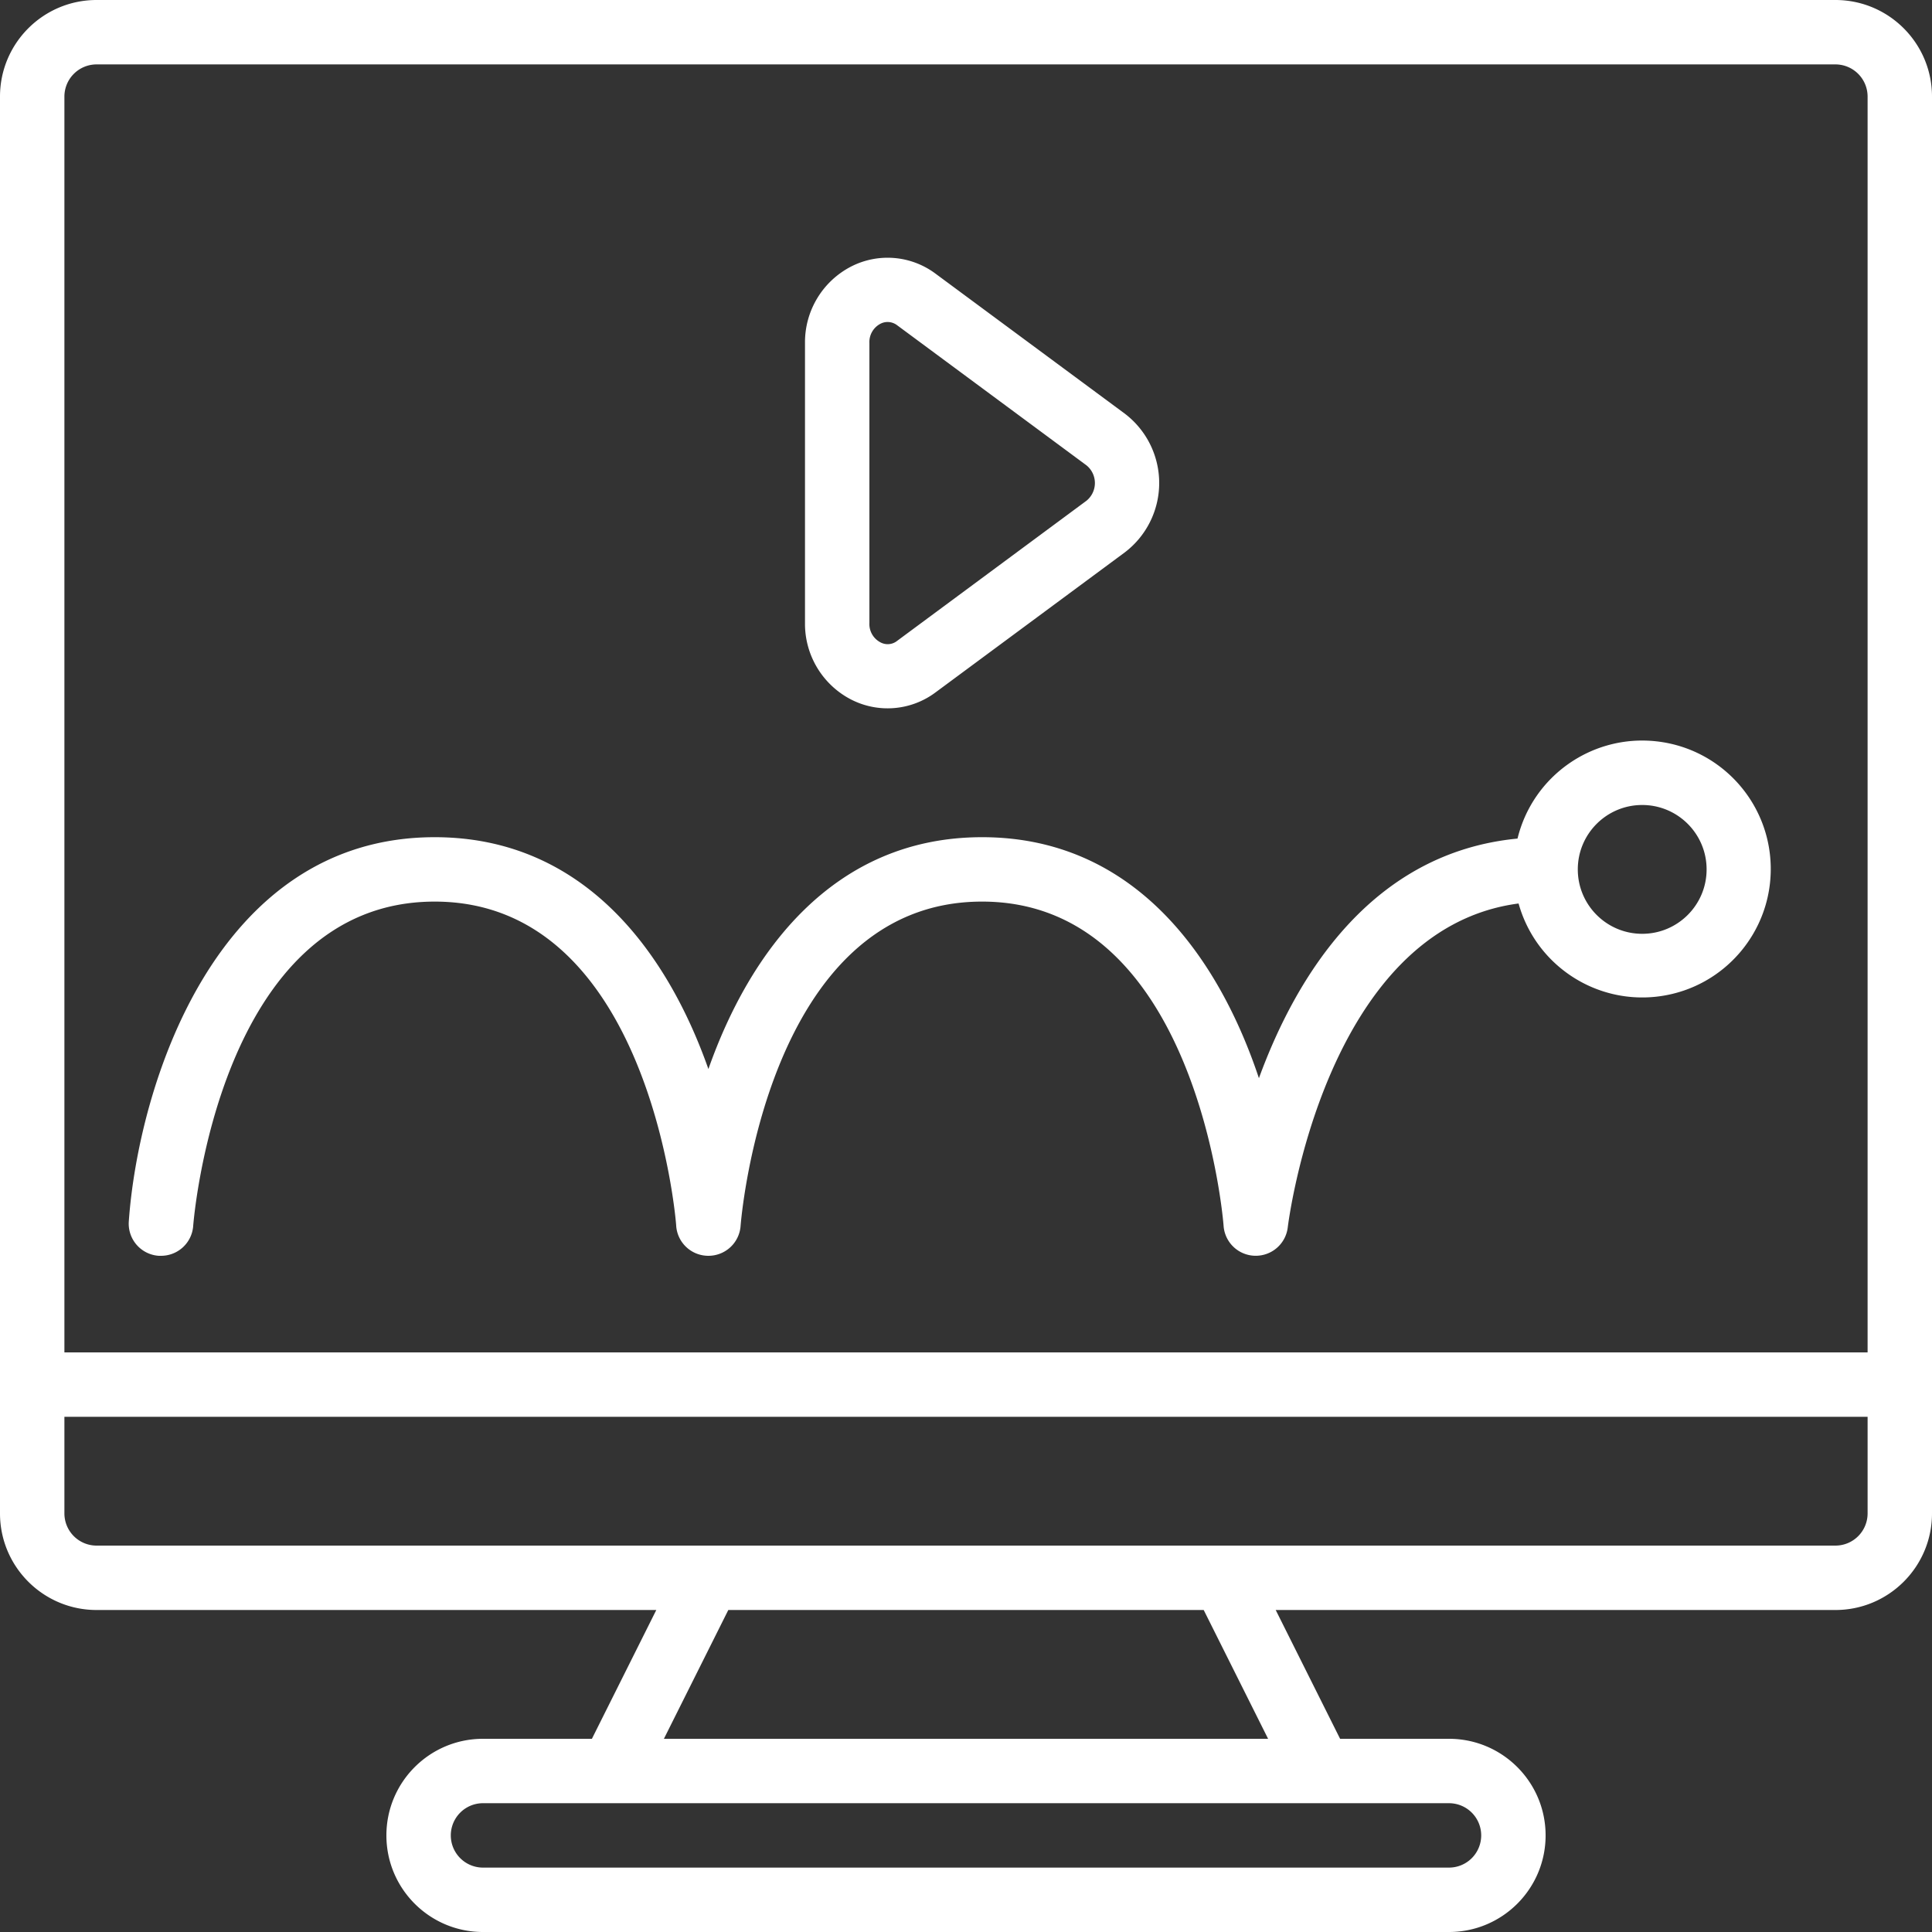
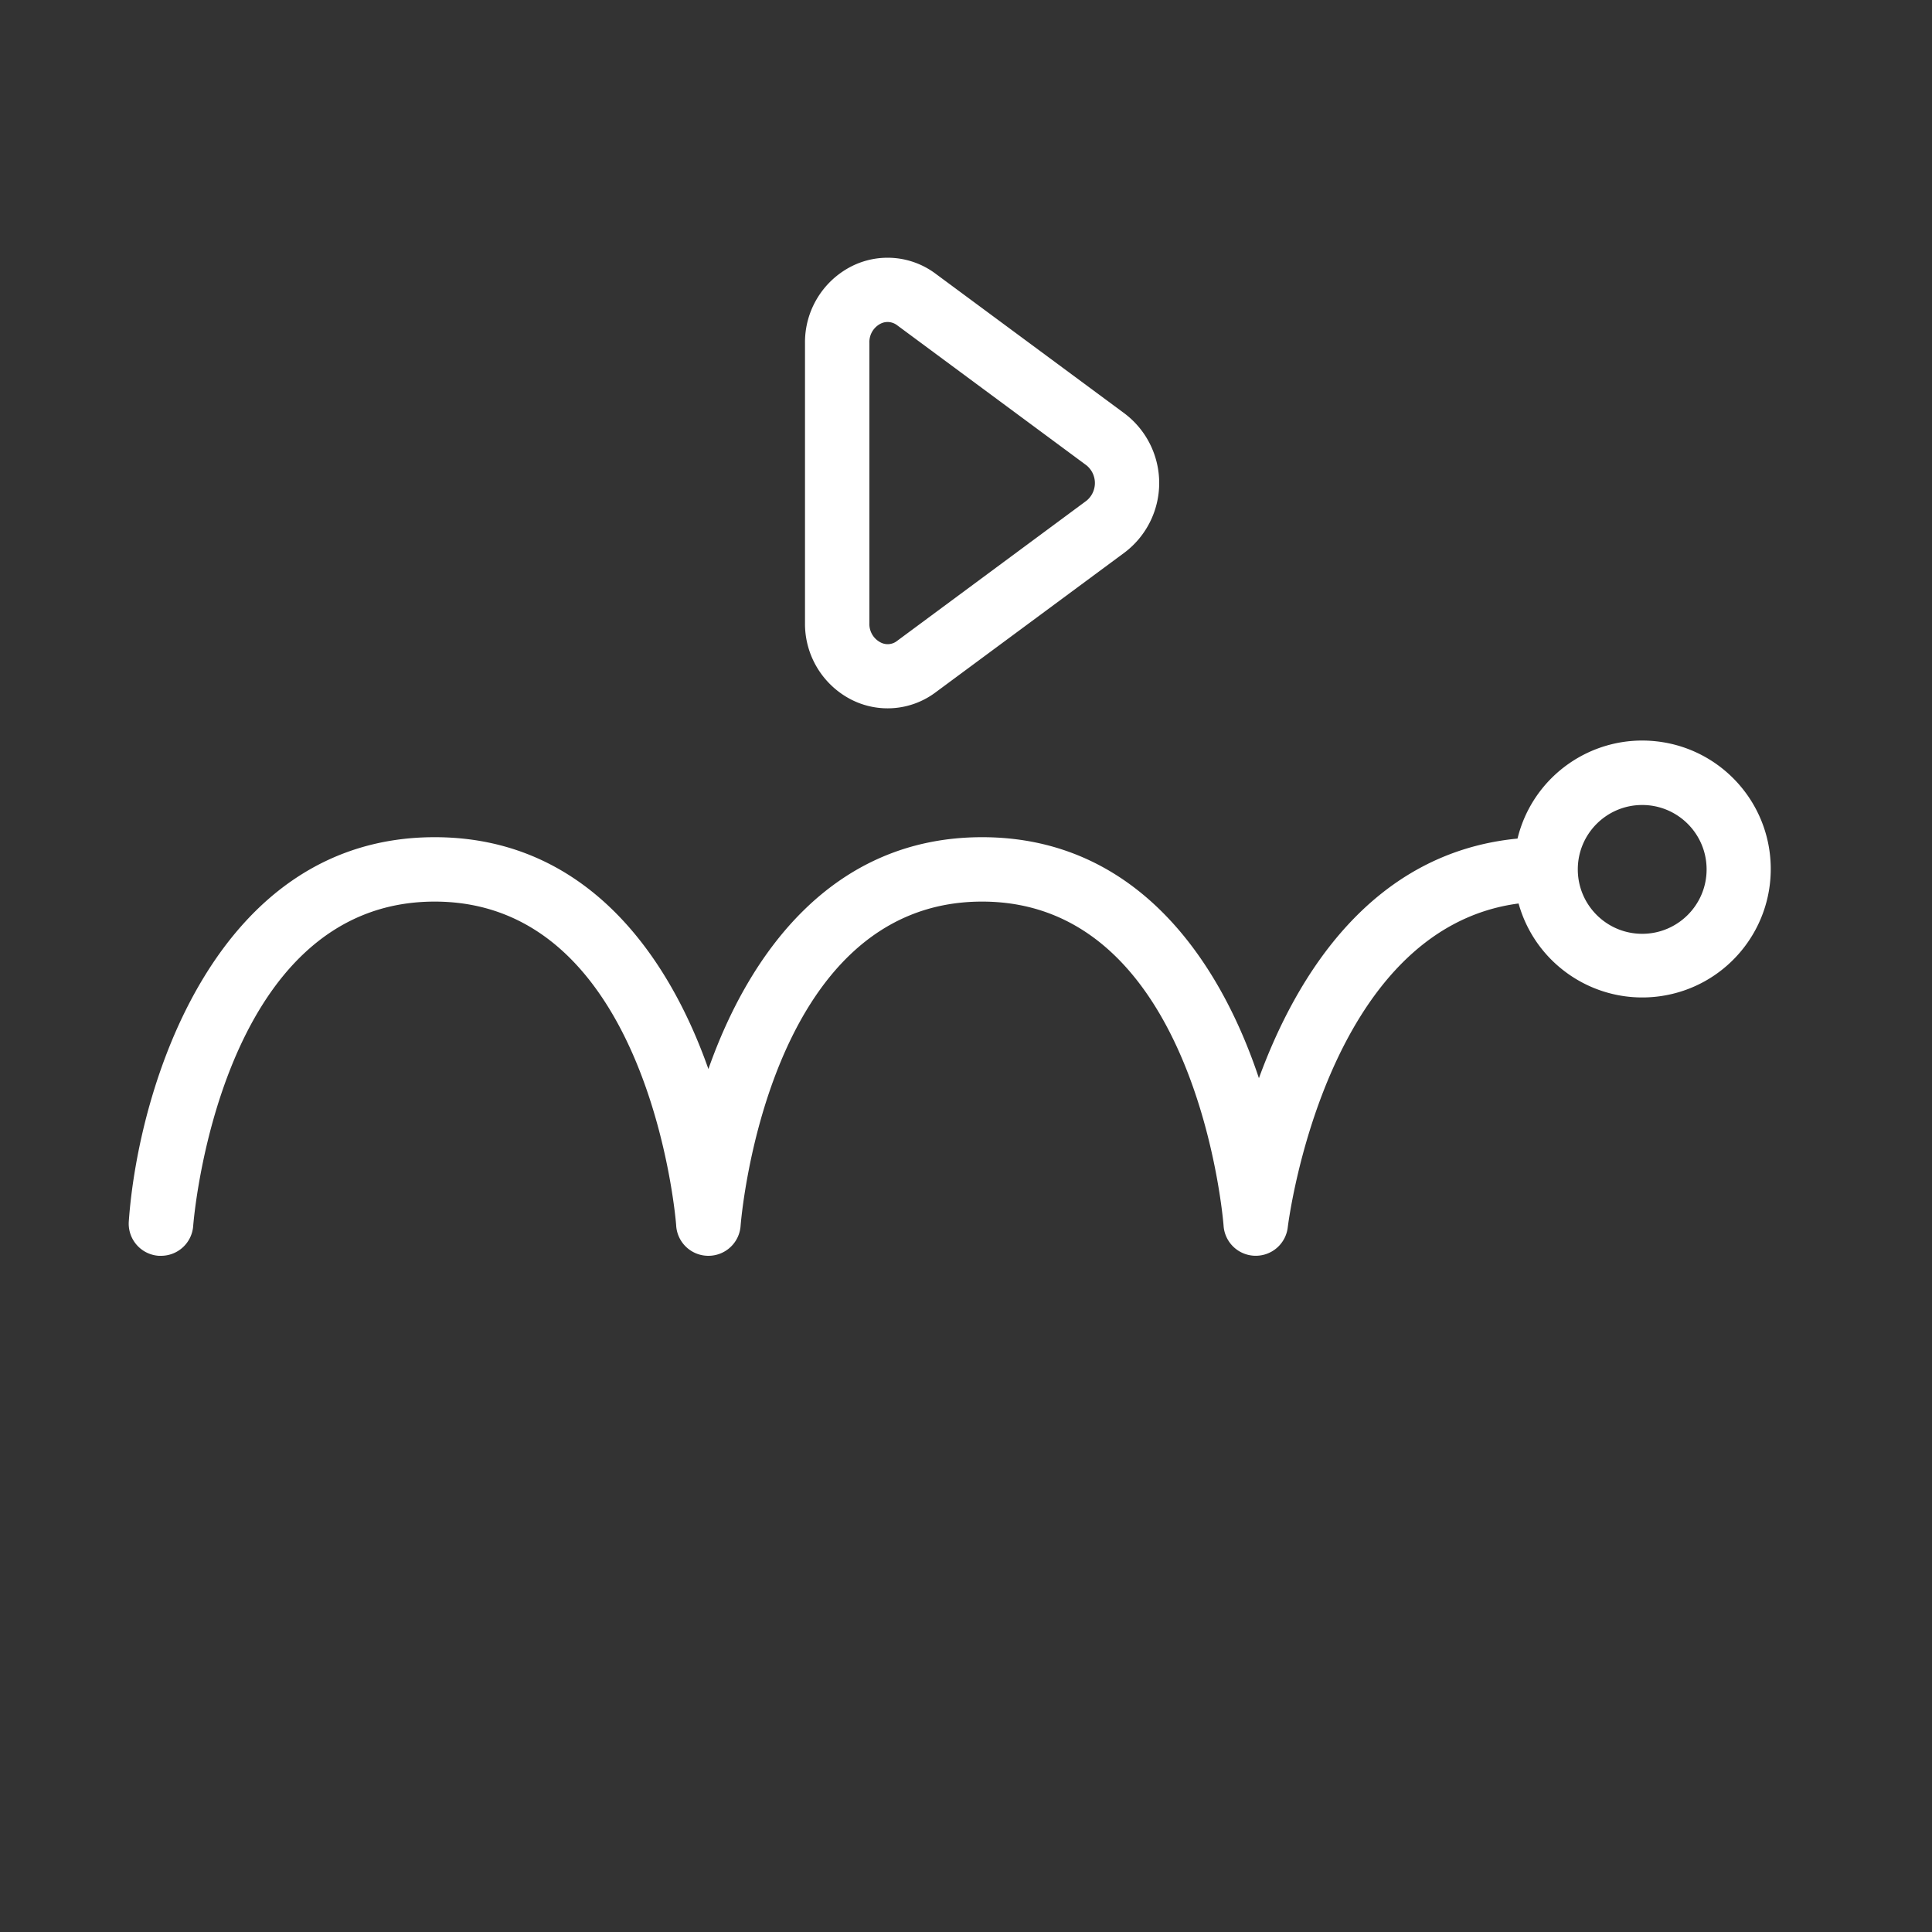
<svg xmlns="http://www.w3.org/2000/svg" version="1.1" width="55" height="55" x="0" y="0" viewBox="0 0 512 512" style="enable-background:new 0 0 512 512" xml:space="preserve" class="">
  <rect x="0" y="0" width="512" height="512" fill="#333333" stroke="none" />
  <g>
-     <path d="M486.4 0H25.6C11.462 0 0 11.462 0 25.6v375.467c0 14.138 11.462 25.6 25.6 25.6h148.326L156.86 460.8H128c-14.138 0-25.6 11.462-25.6 25.6S113.862 512 128 512h256c14.138 0 25.6-11.461 25.6-25.6s-11.462-25.6-25.6-25.6h-28.86l-17.067-34.133H486.4c14.138 0 25.6-11.462 25.6-25.6V25.6C512 11.462 500.539 0 486.4 0zM25.6 17.067h460.8a8.533 8.533 0 0 1 8.533 8.533v332.8H17.067V25.6a8.533 8.533 0 0 1 8.533-8.533zM392.533 486.4a8.533 8.533 0 0 1-8.533 8.533H128a8.533 8.533 0 0 1 0-17.066h256a8.533 8.533 0 0 1 8.533 8.533zm-56.473-25.6H175.94l17.067-34.133h125.986zm150.34-51.2H25.6a8.533 8.533 0 0 1-8.533-8.533v-25.6h477.867v25.6a8.534 8.534 0 0 1-8.534 8.533z" fill="#ffffff" opacity="1" data-original="#000000" class="" />
    <path d="M225.63 185.421a21.206 21.206 0 0 0 22.306-1.937l50.108-37.069a23.091 23.091 0 0 0 0-36.822l-50.108-37.06a21.215 21.215 0 0 0-22.306-1.937 22.573 22.573 0 0 0-12.297 20.326v74.155a22.573 22.573 0 0 0 12.297 20.344zm4.77-94.498a5.471 5.471 0 0 1 2.918-5.12 4.088 4.088 0 0 1 1.92-.469 4.196 4.196 0 0 1 2.56.896l50.125 37.086a6.042 6.042 0 0 1 0 9.386l-50.142 37.111a4.028 4.028 0 0 1-4.463.41 5.467 5.467 0 0 1-2.918-5.12zM42.069 332.8h.597a8.533 8.533 0 0 0 8.533-7.936c.068-.853 6.699-85.931 64-85.931 57.173 0 64 85.086 64 85.939a8.532 8.532 0 0 0 8.533 7.927 8.533 8.533 0 0 0 8.533-7.936c.068-.853 6.699-85.931 64-85.931 57.173 0 63.957 85.086 64 85.939a8.533 8.533 0 0 0 8.329 7.919h.205a8.535 8.535 0 0 0 8.474-7.552c.094-.853 9.796-79.061 61.167-85.803 4.598 16.494 20.733 27.005 37.678 24.546s29.426-17.123 29.146-34.244-13.235-31.368-30.251-33.271c-17.017-1.903-32.799 9.13-36.854 25.766-38.665 3.729-58.581 36.292-68.531 63.497-10.505-31.514-32.623-63.863-73.361-63.863-39.697 0-61.713 30.72-72.533 61.44-10.82-30.72-32.836-61.44-72.533-61.44-58.453 0-78.575 66.56-81.067 101.803a8.53 8.53 0 0 0 7.935 9.131zM435.2 213.333c9.426 0 17.067 7.641 17.067 17.067s-7.641 17.067-17.067 17.067-17.067-7.641-17.067-17.067 7.641-17.067 17.067-17.067z" fill="#ffffff" opacity="1" data-original="#000000" class="" />
  </g>
</svg>